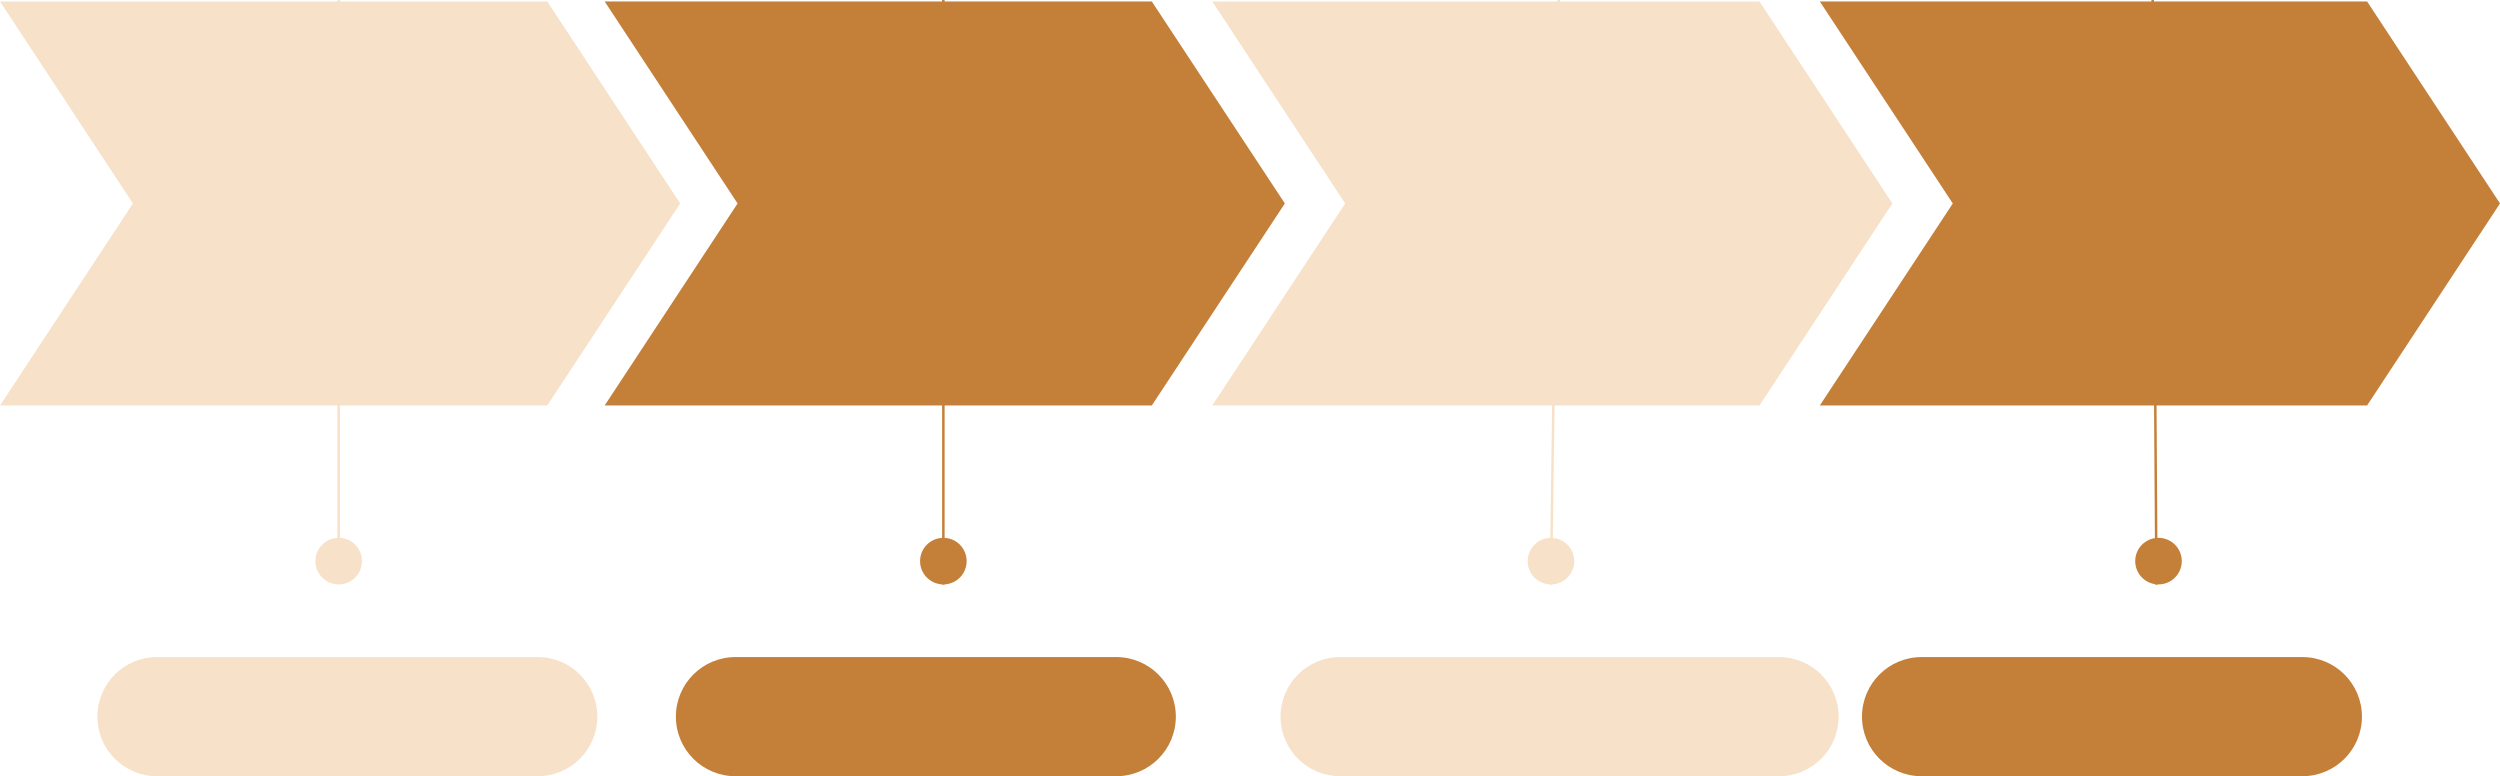
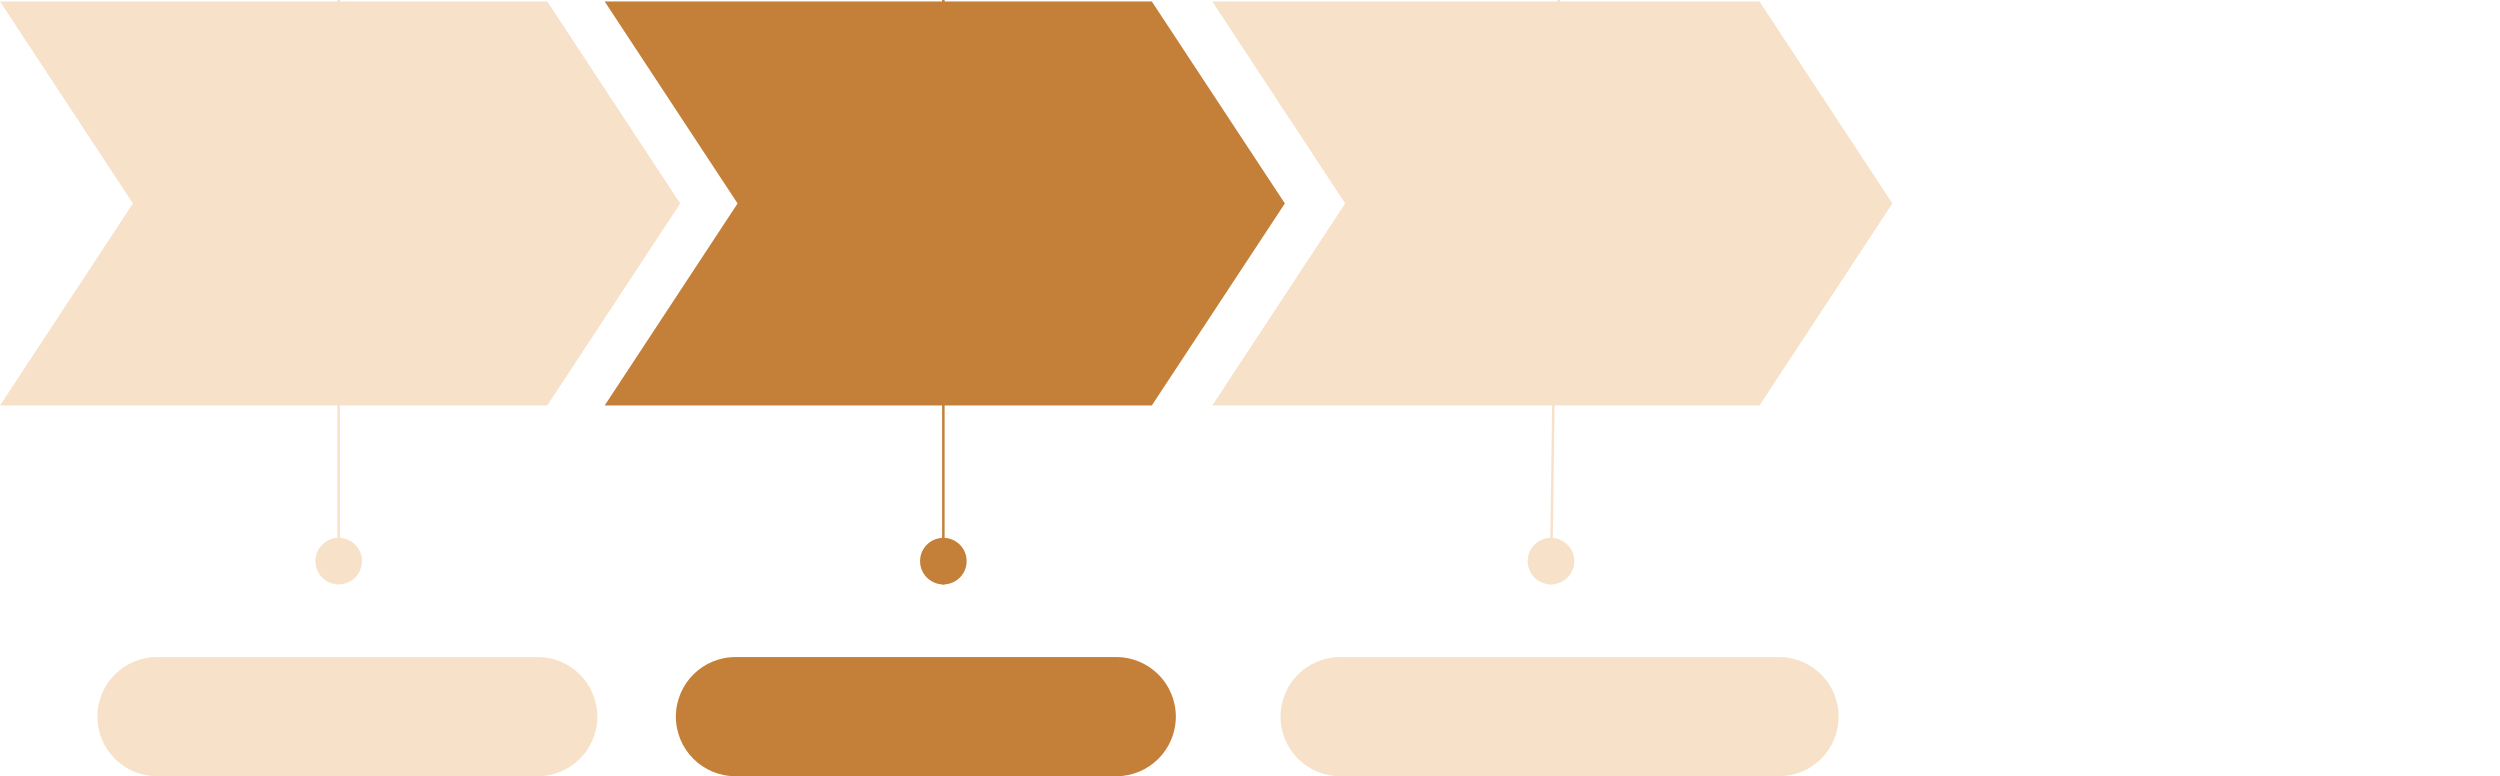
<svg xmlns="http://www.w3.org/2000/svg" fill="none" height="310.5" preserveAspectRatio="xMidYMid meet" style="fill: none" version="1" viewBox="0.0 0.0 1000.0 310.5" width="1000" zoomAndPan="magnify">
  <g id="change1_1">
    <path clip-rule="evenodd" d="M135.977 215.151C140.894 215.41 144.79 219.469 144.79 224.451C144.79 229.6 140.627 233.764 135.477 233.764C130.328 233.764 126.164 229.6 126.164 224.451C126.164 219.469 130.061 215.41 134.977 215.151V162.19H0L53.166 81.386L0 0.582H134.977V0.007H135.977V0.582H218.911L272.077 81.386L218.911 162.19H135.977V215.151ZM62.781 262.826C49.633 262.826 38.95 273.481 38.95 286.656C38.95 299.804 49.605 310.486 62.781 310.486H215.103C228.251 310.486 238.934 299.831 238.934 286.656C238.934 273.508 228.279 262.826 215.103 262.826H62.781Z" fill="#f7e2c9" fill-rule="evenodd" />
  </g>
  <g id="change2_1">
    <path clip-rule="evenodd" d="M619.886 233.751L619.885 233.894L620.884 233.907L620.887 233.75C625.802 233.49 629.698 229.432 629.698 224.451C629.698 219.553 625.931 215.547 621.132 215.167L621.834 162.19H703.791L756.957 81.386L703.791 0.582H623.972L623.98 0.013L622.98 0L622.972 0.582H484.907L538.074 81.386L484.907 162.19H620.833L620.133 215.141C615.1 215.274 611.072 219.385 611.072 224.451C611.072 229.433 614.969 233.492 619.886 233.751ZM536.047 262.826C522.899 262.826 512.216 273.481 512.216 286.656C512.216 299.804 522.872 310.486 536.047 310.486H711.625C724.773 310.486 735.455 299.831 735.455 286.656C735.455 273.508 724.8 262.826 711.625 262.826H536.047Z" fill="#f7e2c9" fill-rule="evenodd" />
  </g>
  <g id="change3_1">
-     <path clip-rule="evenodd" d="M862.077 233.671L862.078 233.904L863.078 233.897L863.077 233.758C863.138 233.76 863.198 233.762 863.259 233.763C863.306 233.763 863.353 233.764 863.4 233.764C868.549 233.764 872.713 229.6 872.713 224.451C872.713 219.301 868.549 215.138 863.4 215.138C863.251 215.138 863.104 215.141 862.957 215.148L862.616 162.19H946.833L1000 81.386L946.833 0.582H861.575L861.571 0.003L860.571 0.01L860.575 0.582H727.923L781.116 81.386L727.923 162.19H861.616L861.958 215.248C857.495 215.94 854.087 219.792 854.087 224.451C854.087 229.151 857.555 233.03 862.077 233.671ZM768.626 262.826C755.478 262.826 744.796 273.481 744.796 286.656C744.796 299.804 755.451 310.486 768.626 310.486H920.949C934.097 310.486 944.779 299.831 944.779 286.656C944.779 273.508 934.124 262.826 920.949 262.826H768.626Z" fill="#c47f38" fill-rule="evenodd" />
-   </g>
+     </g>
  <g id="change4_1">
    <path clip-rule="evenodd" d="M376.842 233.751V233.9H377.842V233.751C382.758 233.491 386.655 229.433 386.655 224.451C386.655 219.469 382.758 215.41 377.842 215.151V162.19H460.721L513.942 81.386L460.721 0.582H377.842V0.007H376.842V0.582H241.865L295.031 81.386L241.865 162.19H376.842V215.151C371.926 215.41 368.029 219.469 368.029 224.451C368.029 229.433 371.926 233.491 376.842 233.751ZM270.352 286.656C270.352 273.481 281.034 262.826 294.182 262.826H446.505C459.68 262.826 470.335 273.508 470.335 286.656C470.335 299.831 459.653 310.486 446.505 310.486H294.182C281.007 310.486 270.352 299.804 270.352 286.656Z" fill="#c47f38" fill-rule="evenodd" />
  </g>
</svg>